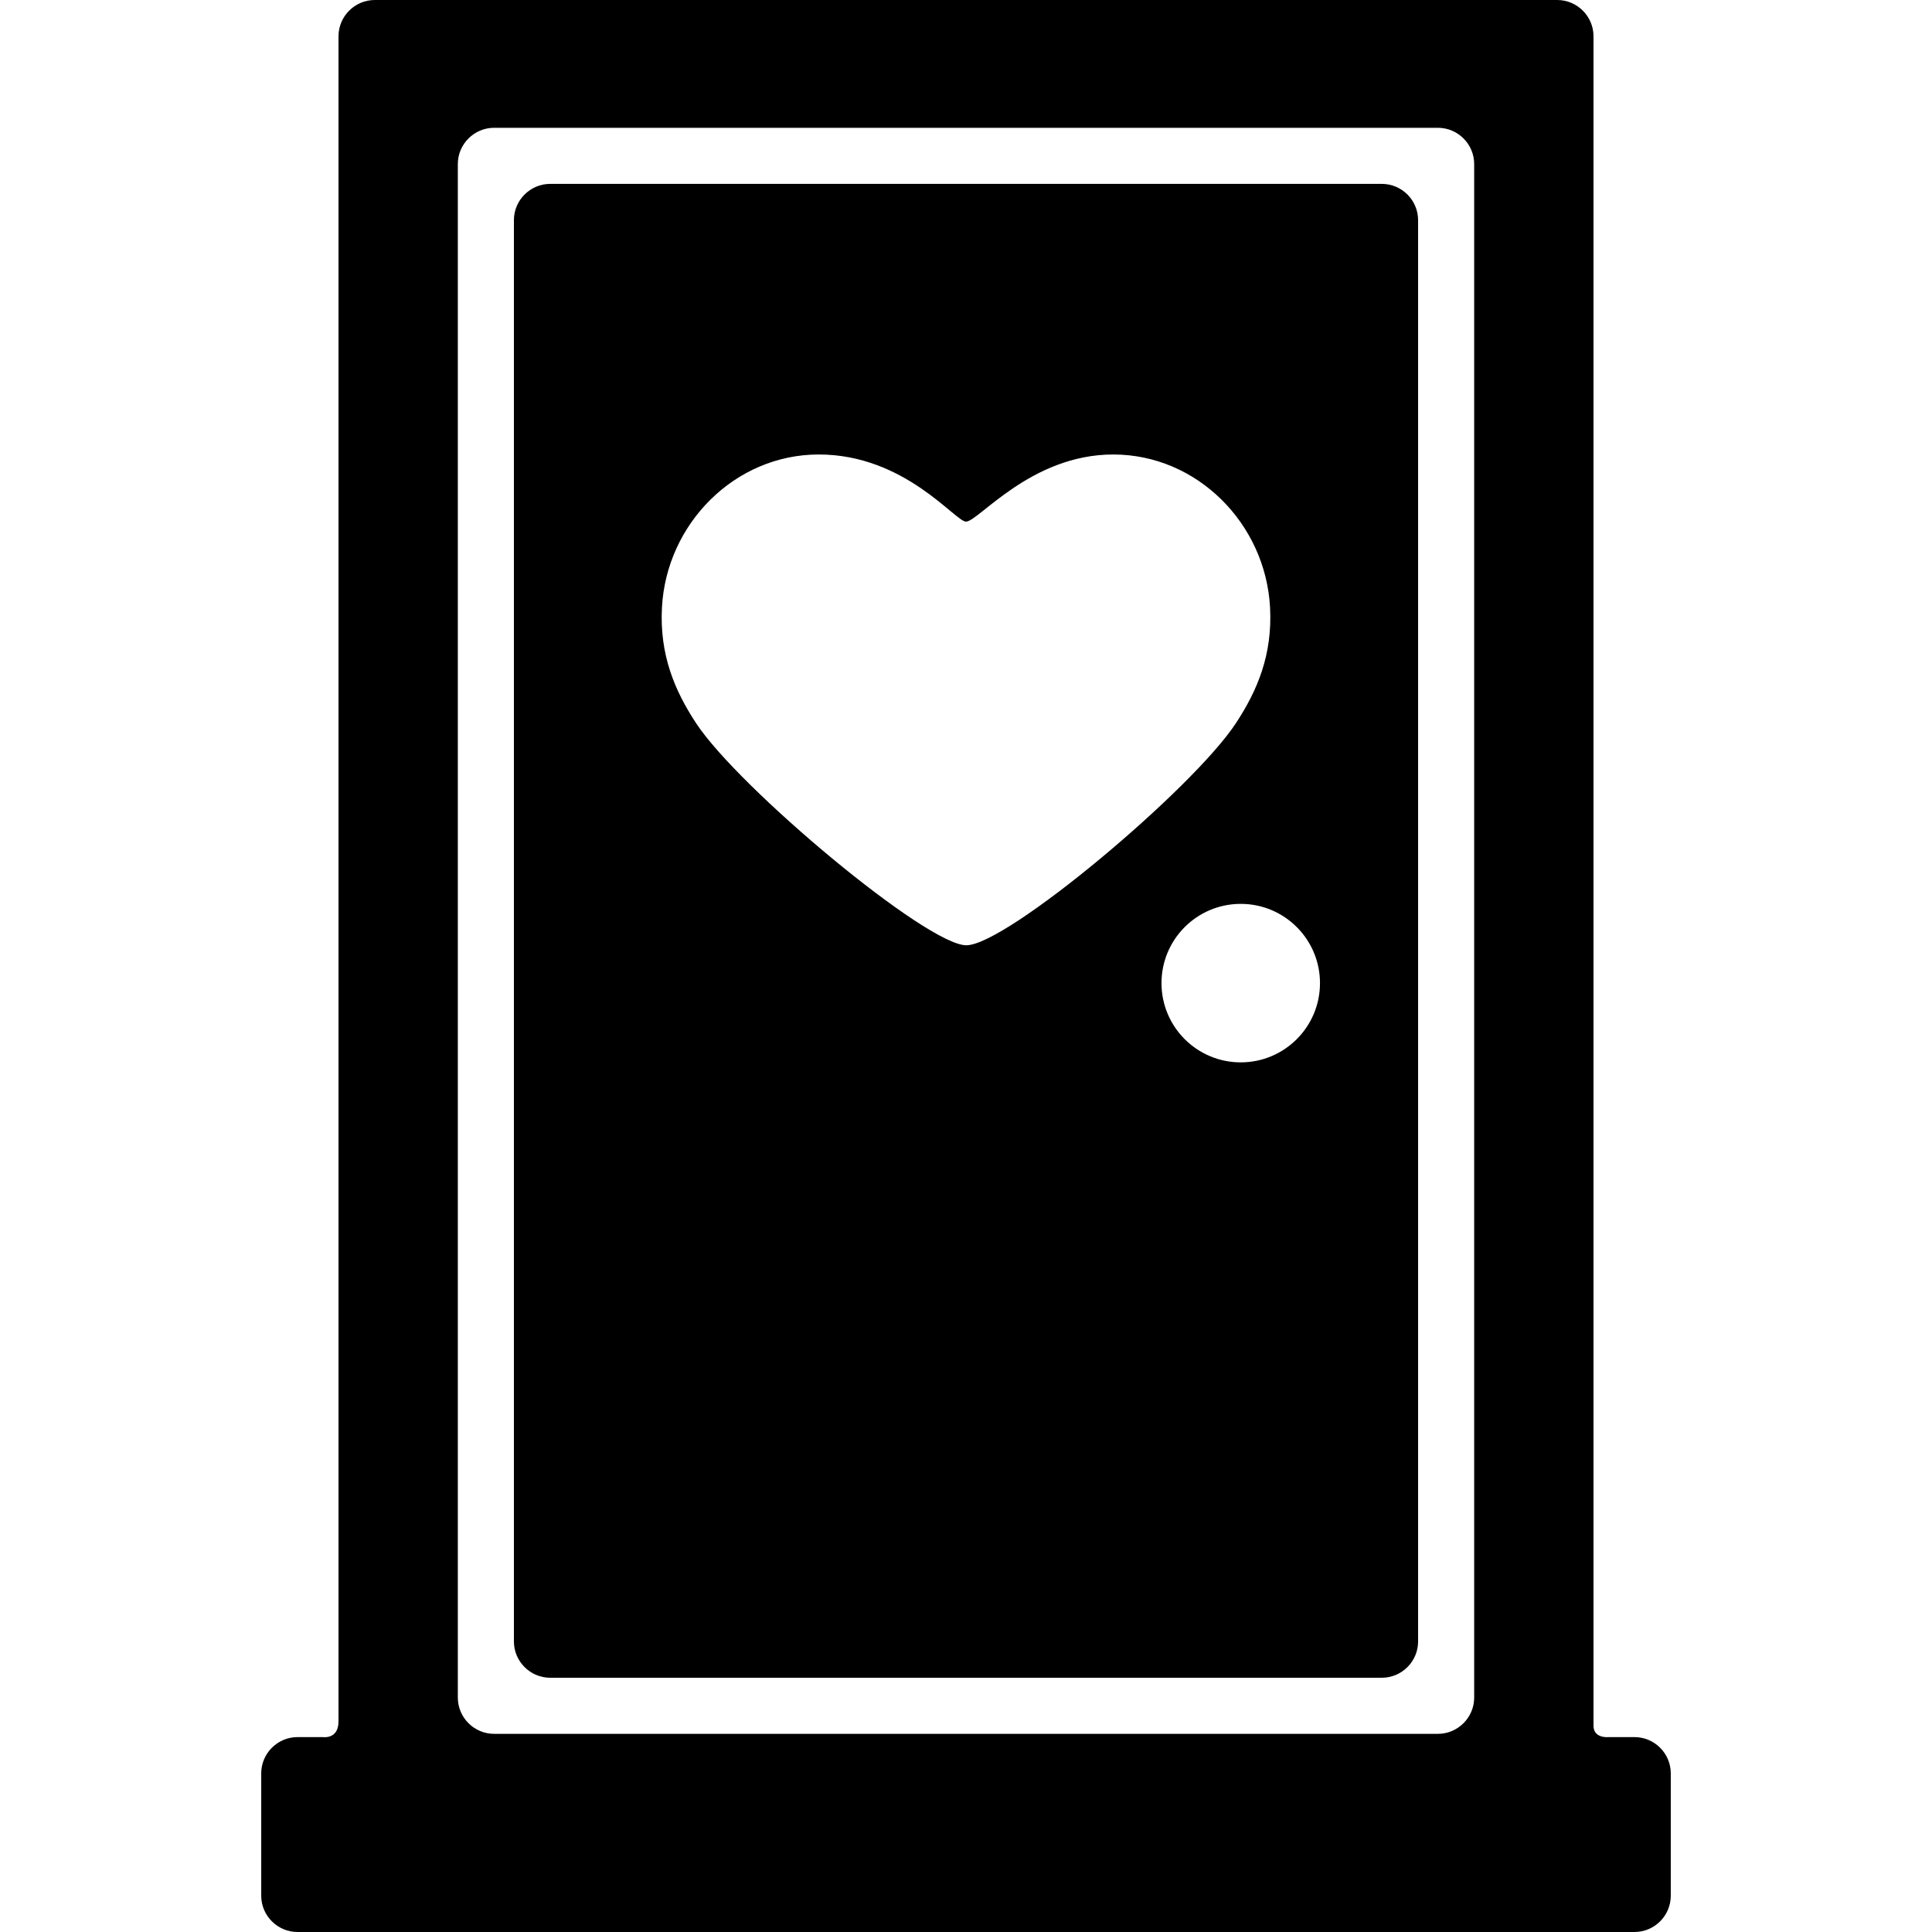
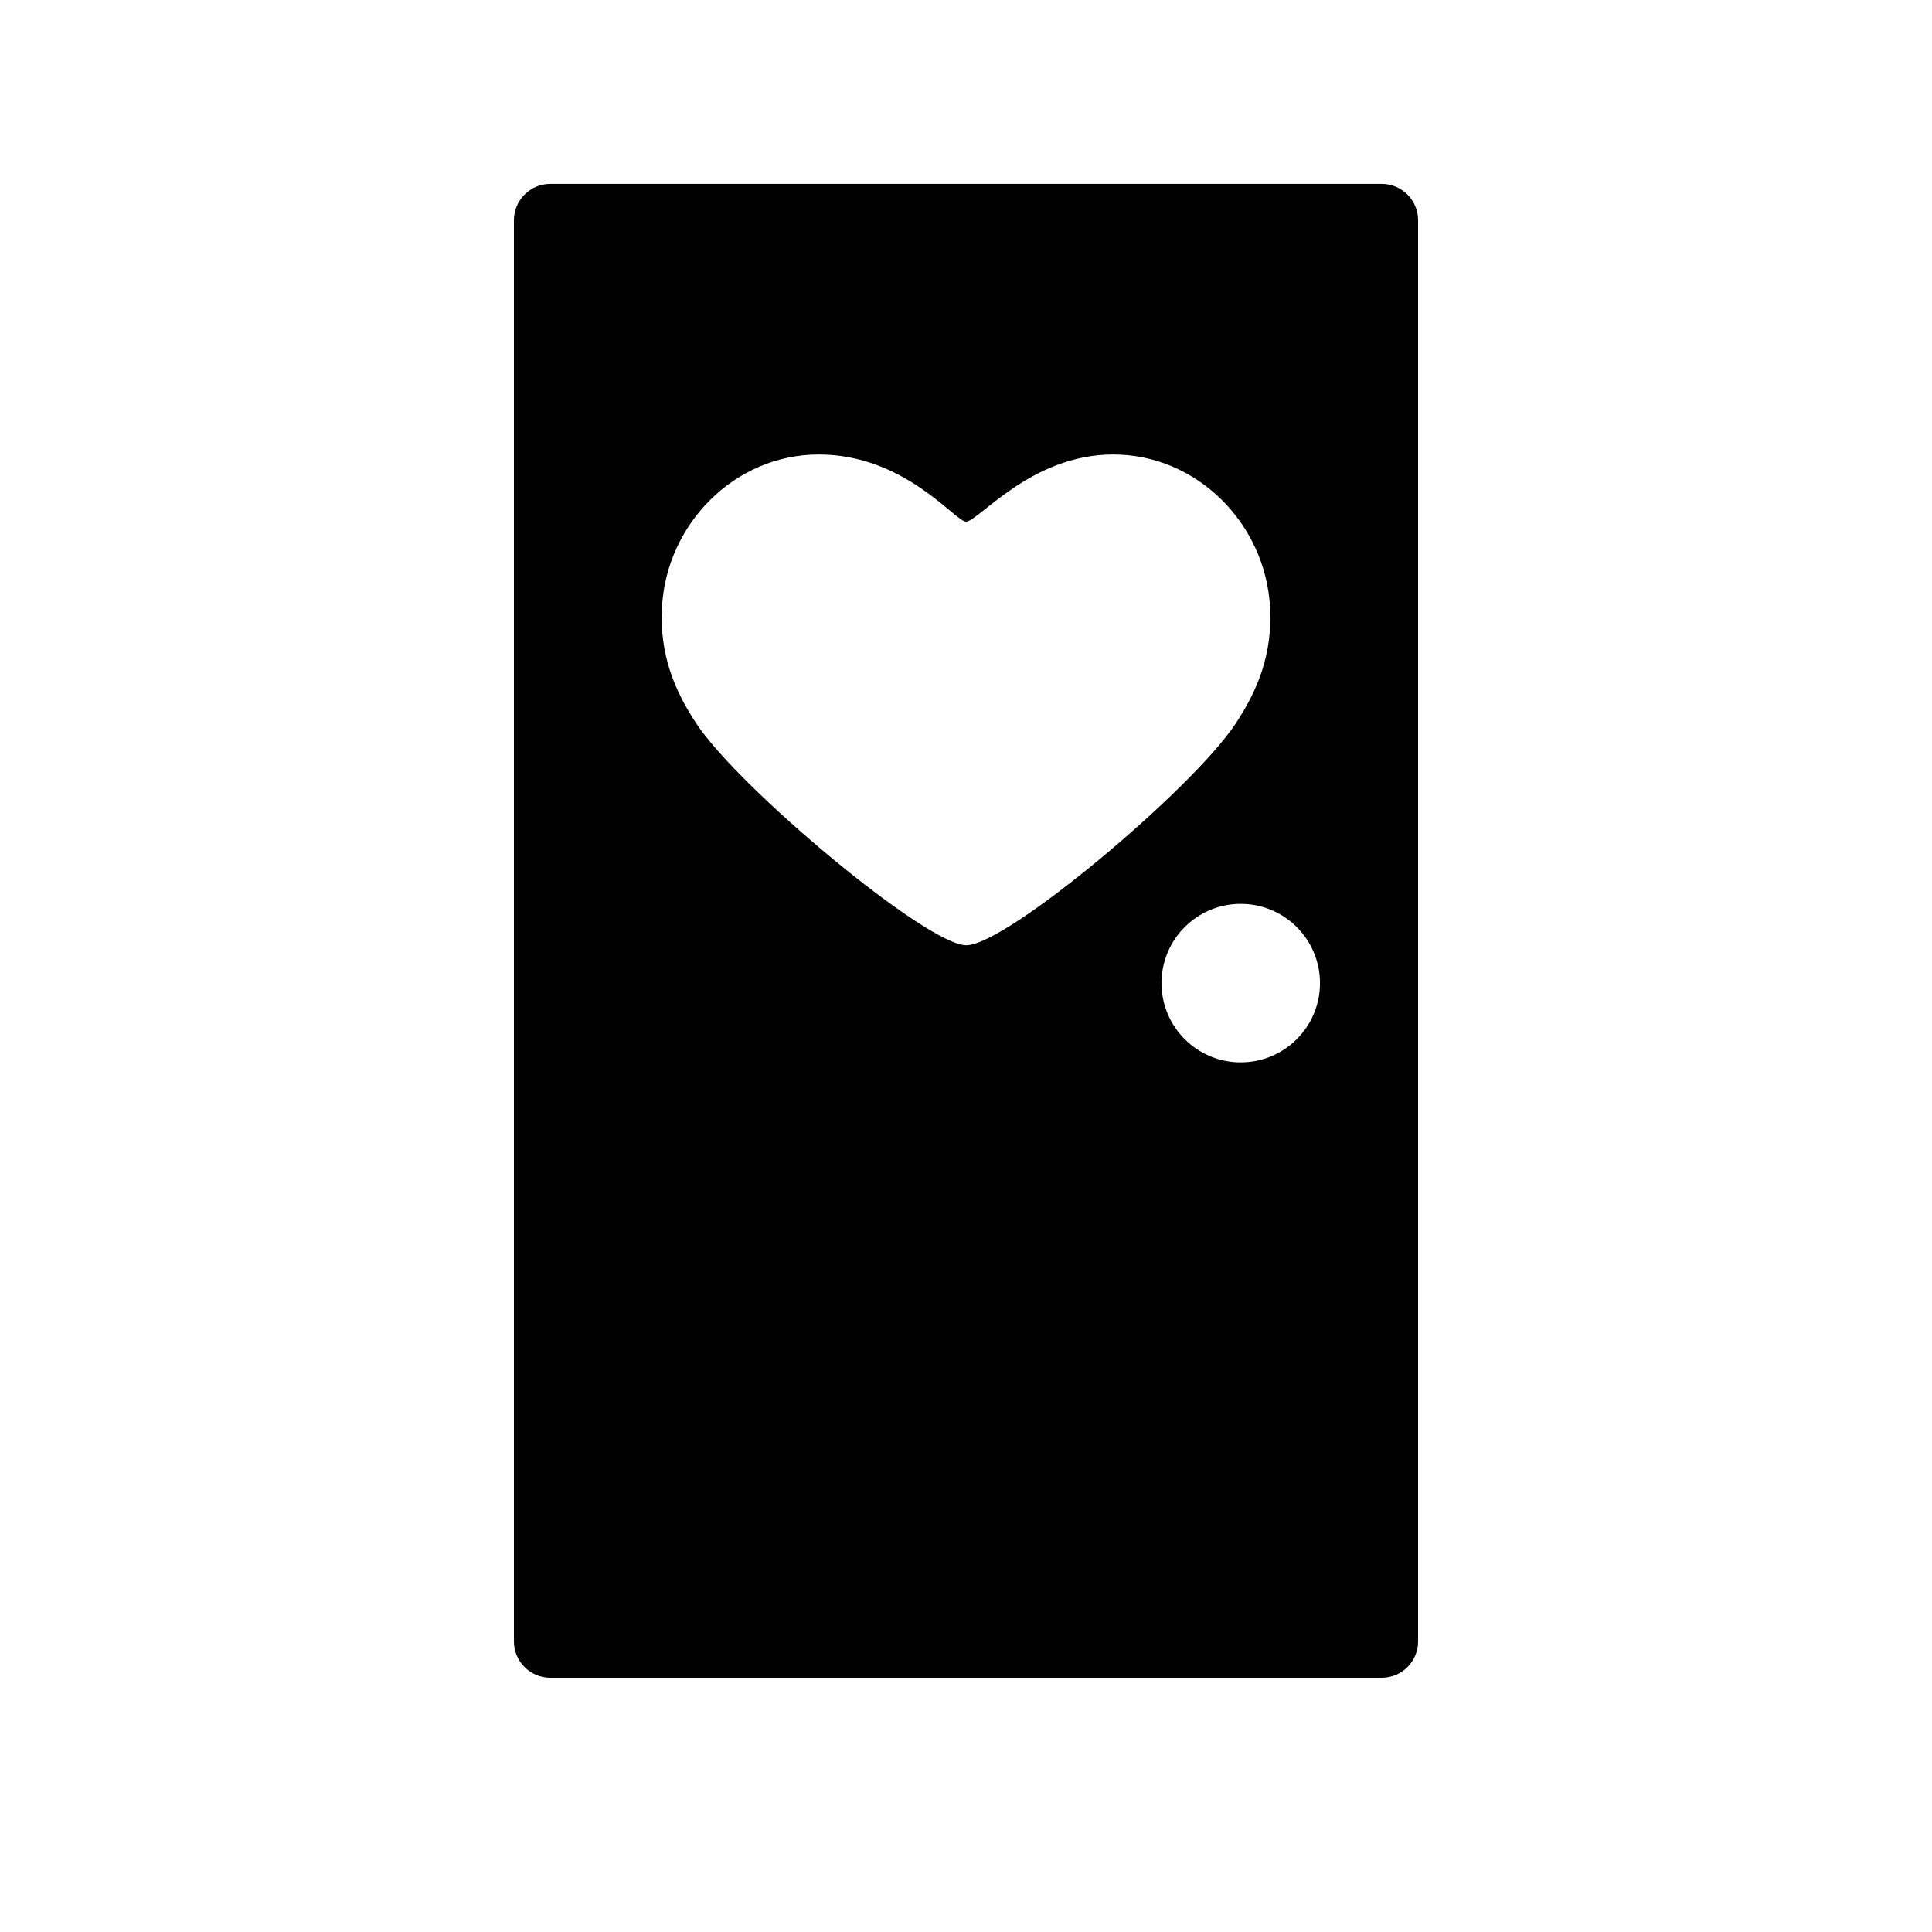
<svg xmlns="http://www.w3.org/2000/svg" version="1.1" id="Capa_1" x="0px" y="0px" width="372.816px" height="372.815px" viewBox="0 0 372.816 372.815" style="enable-background:new 0 0 372.816 372.815;" xml:space="preserve">
  <g>
    <g id="Artwork_4_">
      <g id="Layer_5_4_">
-         <path d="M315.409,335.205h-5.065c0,0-2.847,0.301-2.847-2.199c0-81.501,0-326.006,0-326.006c0-3.85-3.149-7-7-7H72.321     c-3.85,0-7,3.15-7,7c0,0,0,243.879,0,325.173c0,3.5-2.979,3.033-2.979,3.033h-4.934c-3.85,0-7,3.149-7,7v23.609     c0,3.851,3.15,7,7,7h258c3.851,0,7-3.149,7-7v-23.609C322.409,338.355,319.259,335.205,315.409,335.205z M88.346,31.661     c0-3.85,3.15-7,7-7h182.125c3.85,0,7,3.15,7,7v295.917c0,3.85-3.15,7-7,7H95.346c-3.85,0-7-3.15-7-7V31.661z" />
        <path d="M266.649,35.483h-160.48c-3.85,0-7,3.15-7,7v274.271c0,3.85,3.15,7,7,7h160.48c3.85,0,7-3.15,7-7V42.483     C273.649,38.634,270.499,35.483,266.649,35.483z M134.339,139.574c-4.148-6.293-7.091-13.239-6.602-22.365     c0.863-16.163,14.077-29.507,30.256-29.507c16.635,0,26.324,12.954,28.416,12.954c2.39,0,12.493-12.954,28.409-12.954     c16.184,0,29.397,13.344,30.262,29.507c0.489,9.126-2.442,16.043-6.602,22.365c-8.338,12.682-44.235,42.834-52.015,42.834     C178.844,182.408,142.623,152.144,134.339,139.574z M239.424,205.003c-8.445,0-15.292-6.847-15.292-15.292     s6.846-15.291,15.292-15.291c8.444,0,15.292,6.846,15.292,15.291S247.869,205.003,239.424,205.003z" />
      </g>
    </g>
  </g>
  <g>
</g>
  <g>
</g>
  <g>
</g>
  <g>
</g>
  <g>
</g>
  <g>
</g>
  <g>
</g>
  <g>
</g>
  <g>
</g>
  <g>
</g>
  <g>
</g>
  <g>
</g>
  <g>
</g>
  <g>
</g>
  <g>
</g>
</svg>